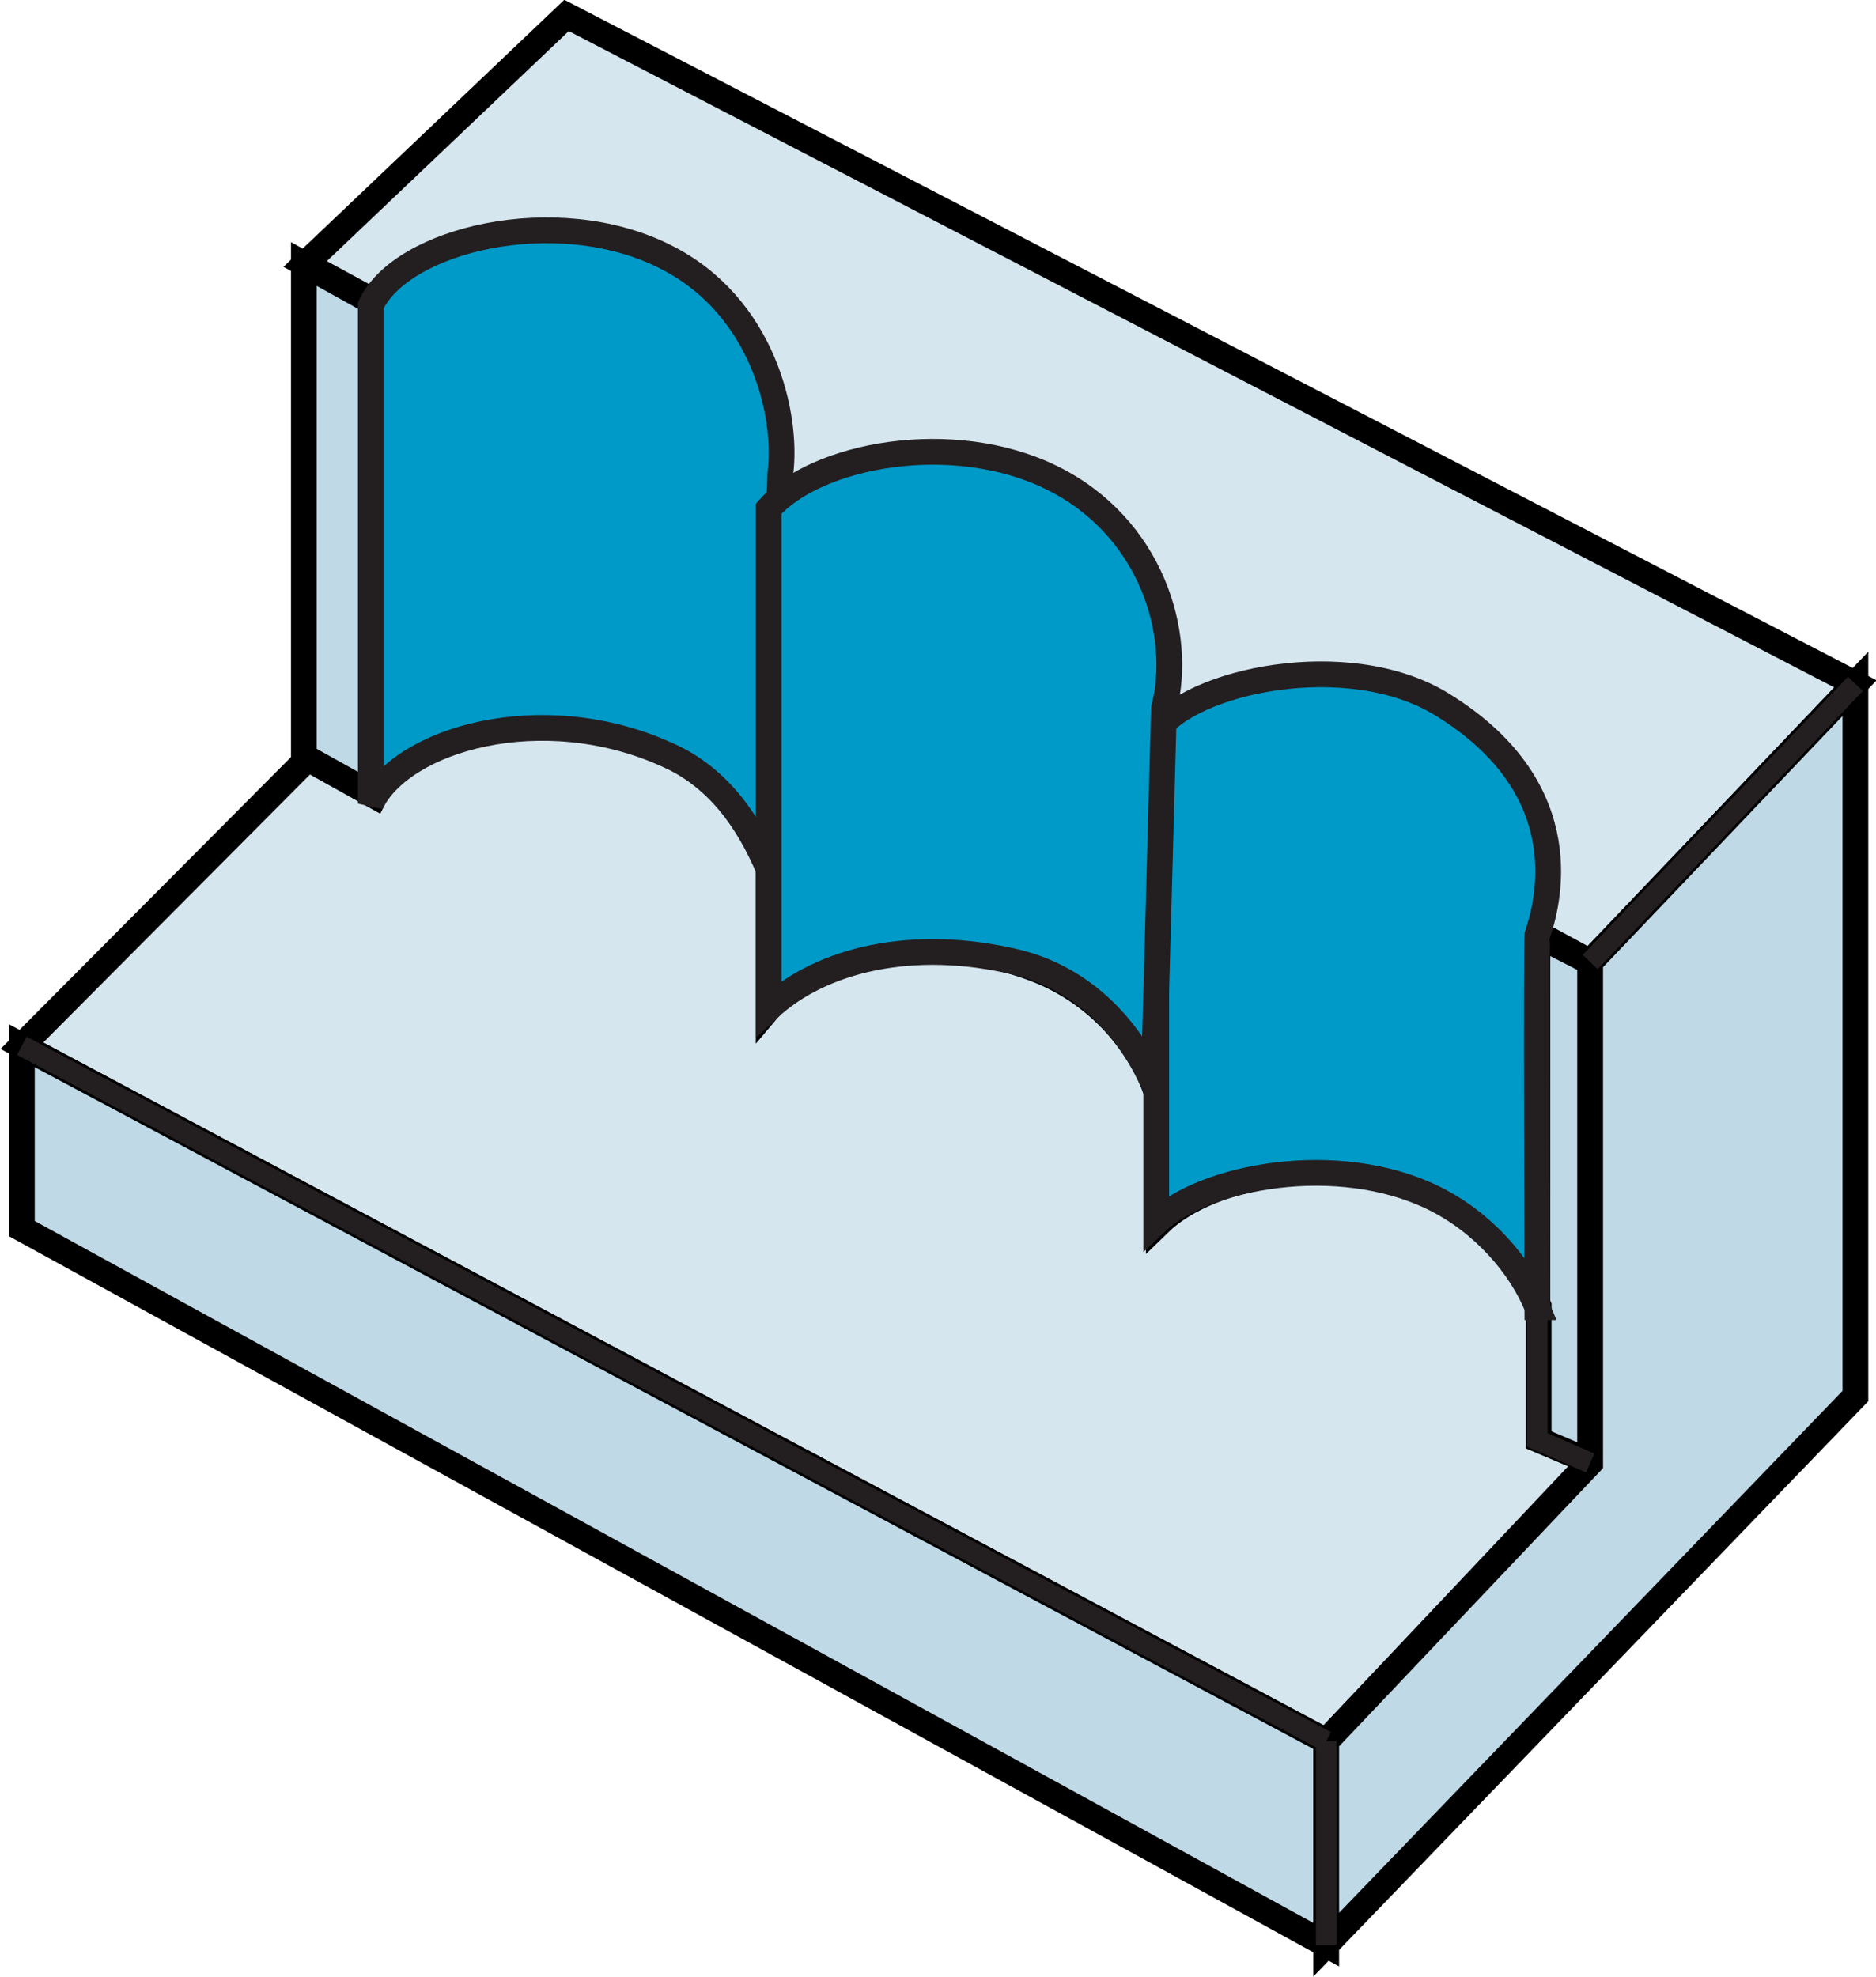
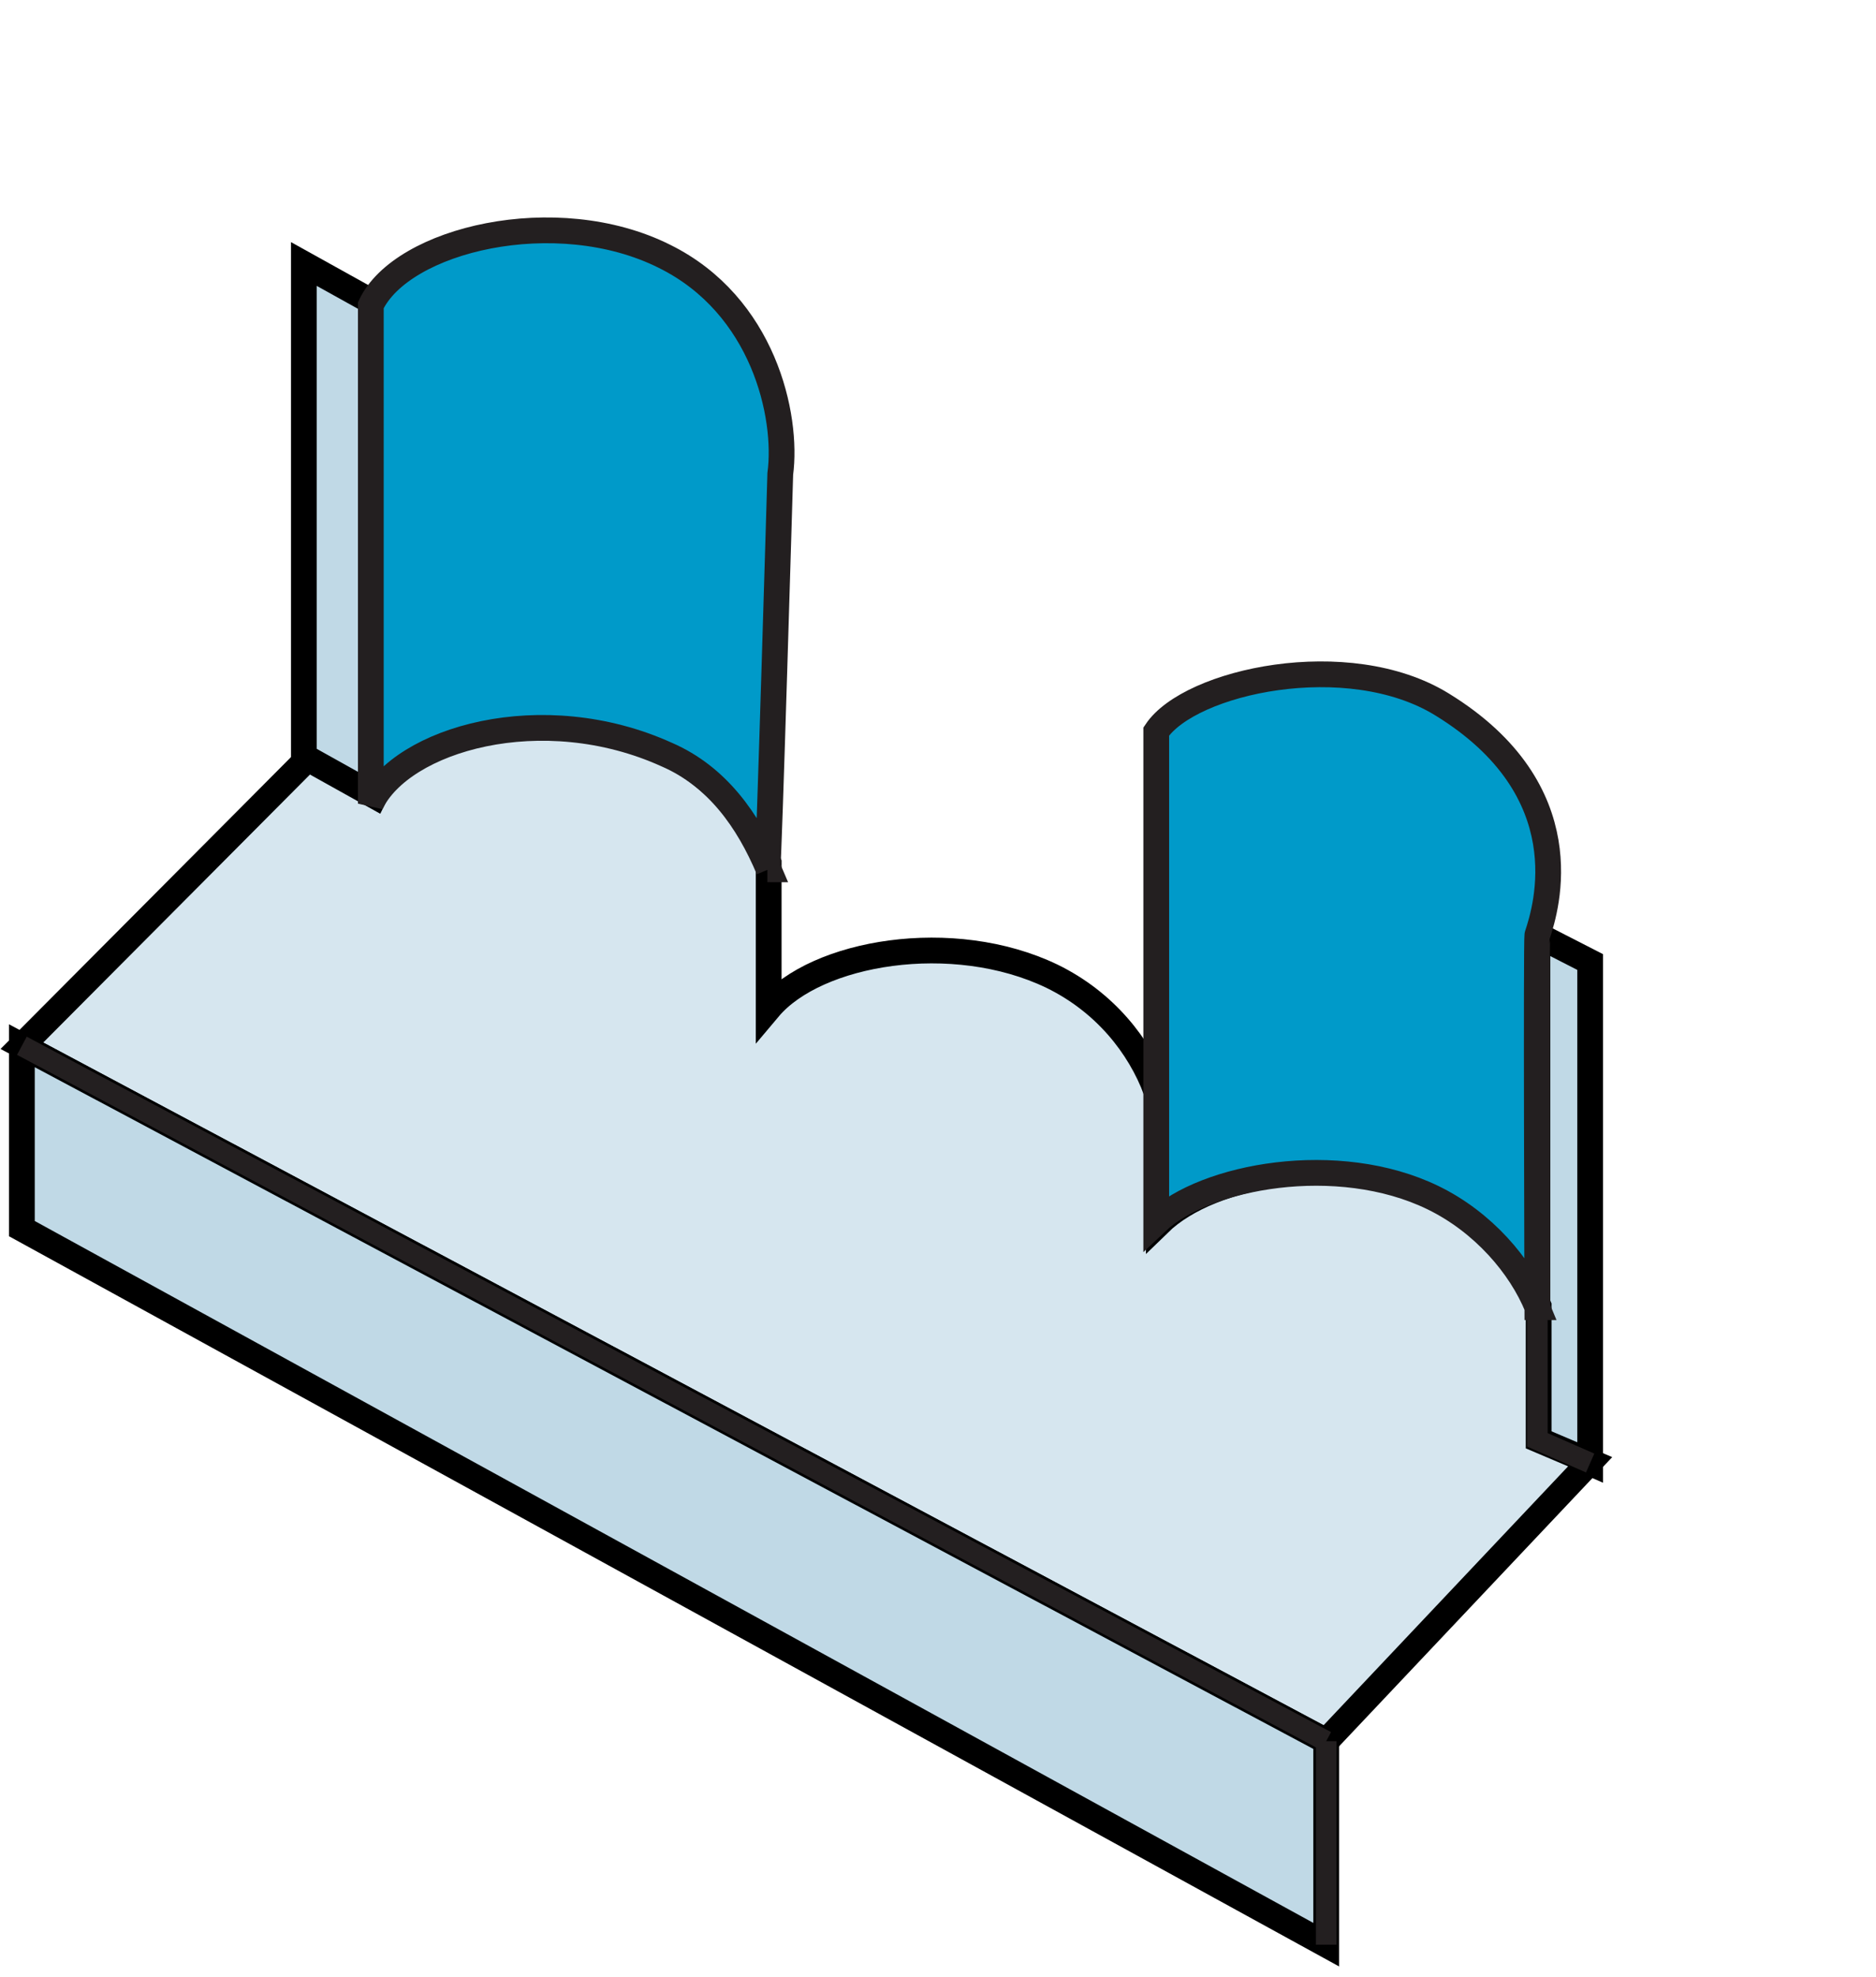
<svg xmlns="http://www.w3.org/2000/svg" id="Layer_1" viewBox="0 0 14.57 15.35">
  <defs>
    <style>.cls-1,.cls-2,.cls-3,.cls-4{fill-rule:evenodd;}.cls-1,.cls-2,.cls-3,.cls-4,.cls-5{stroke-miterlimit:3.86;}.cls-1,.cls-2,.cls-5{stroke:#231f20;}.cls-1,.cls-5{fill:none;stroke-width:.16px;}.cls-2{fill:#009ac9;}.cls-2,.cls-3,.cls-4{stroke-width:.2px;}.cls-3{fill:#c0d9e6;}.cls-3,.cls-4{stroke:#000;}.cls-4{fill:#d6e6ef;}</style>
  </defs>
  <polygon class="cls-3" points="11.94 7.26 12.35 7.47 12.35 11.36 11.94 11.18 11.94 7.26" />
  <polygon class="cls-3" points="2.36 2.05 2.9 2.35 2.9 6.2 2.36 5.91 2.36 2.05" />
  <path class="cls-4" d="M8.98,8.47c-.13-.35-.4-.69-.81-.89-.77-.37-1.83-.19-2.2,.25v-1.13c-.14-.34-.42-.67-.8-.86-.85-.41-2.01-.17-2.26,.34l-.52-.29L.17,8.12l10.13,5.4,2.05-2.17-.4-.17v-1.04c-.13-.33-.4-.64-.8-.84-.74-.36-1.74-.2-2.15,.2v-1.04Z" />
-   <polygon class="cls-4" points="12.35 7.47 14.41 5.31 4.4 .12 2.37 2.05 12.35 7.47" />
  <path class="cls-2" d="M11.94,10.15c-.13-.32-.42-.66-.81-.85-.74-.36-1.77-.17-2.15,.19,0,0,0-3.81,0-3.81,.26-.39,1.49-.66,2.22-.21,1.09,.67,.81,1.58,.74,1.79-.01,.03,0,2.89,0,2.89Z" />
  <polygon class="cls-3" points=".17 8.12 .17 9.54 10.3 15.1 10.3 13.52 .17 8.12" />
-   <polygon class="cls-3" points="14.41 5.31 12.35 7.47 12.35 11.36 10.3 13.52 10.3 15.1 14.41 10.84 14.41 5.31" />
  <line class="cls-5" x1="10.3" y1="15.1" x2="10.3" y2="13.52" />
-   <line class="cls-5" x1="12.35" y1="7.47" x2="14.41" y2="5.31" />
  <path class="cls-2" d="M5.97,6.75c-.16-.38-.4-.72-.79-.89-.97-.44-2.06-.12-2.3,.38V2.37h0c.24-.51,1.44-.8,2.28-.38,.77,.38,.96,1.24,.9,1.69,0,0-.09,3.07-.1,3.07Z" />
-   <path class="cls-2" d="M8.97,8.43c-.25-.56-.66-.86-1.08-.96-.8-.19-1.51-.02-1.92,.36,0,0,0-3.87,0-3.88,.37-.42,1.43-.62,2.2-.24,.77,.38,1.02,1.21,.87,1.79,0,0-.08,2.93-.08,2.92Z" />
+   <path class="cls-2" d="M8.97,8.43Z" />
  <line class="cls-5" x1="10.3" y1="13.52" x2=".17" y2="8.12" />
  <polyline class="cls-1" points="12.35 11.36 11.94 11.18 11.94 7.26" />
</svg>